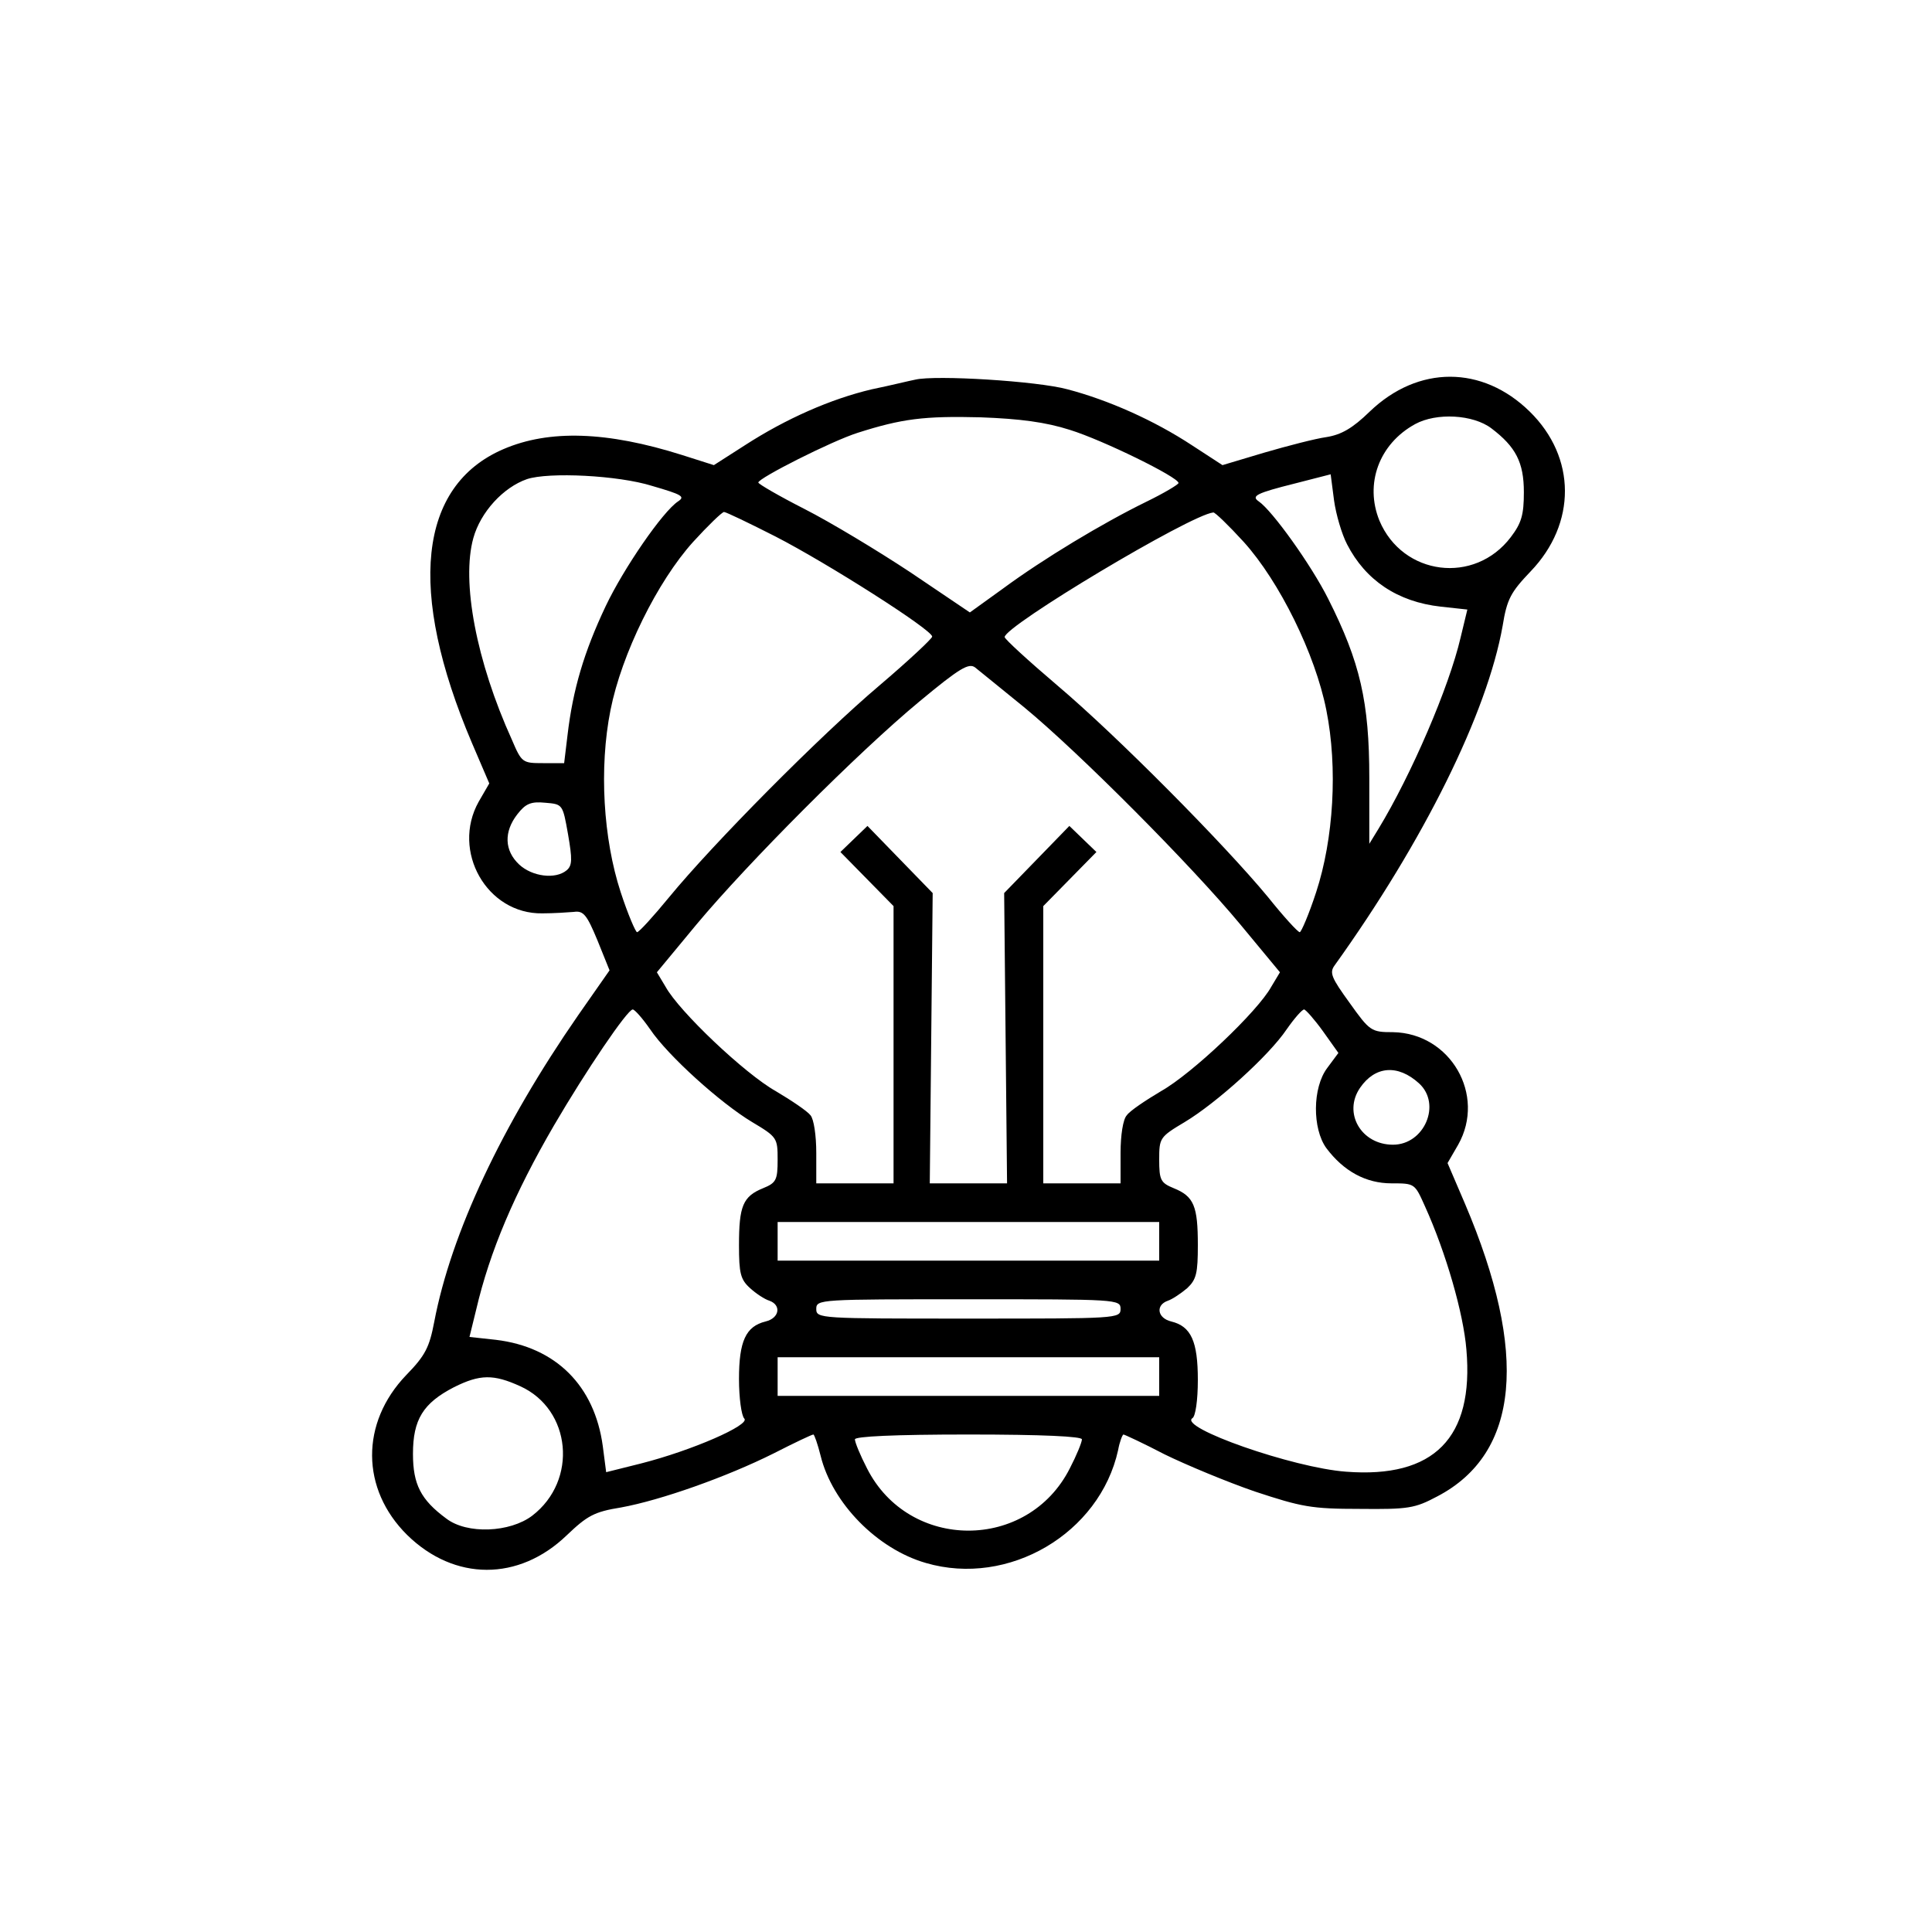
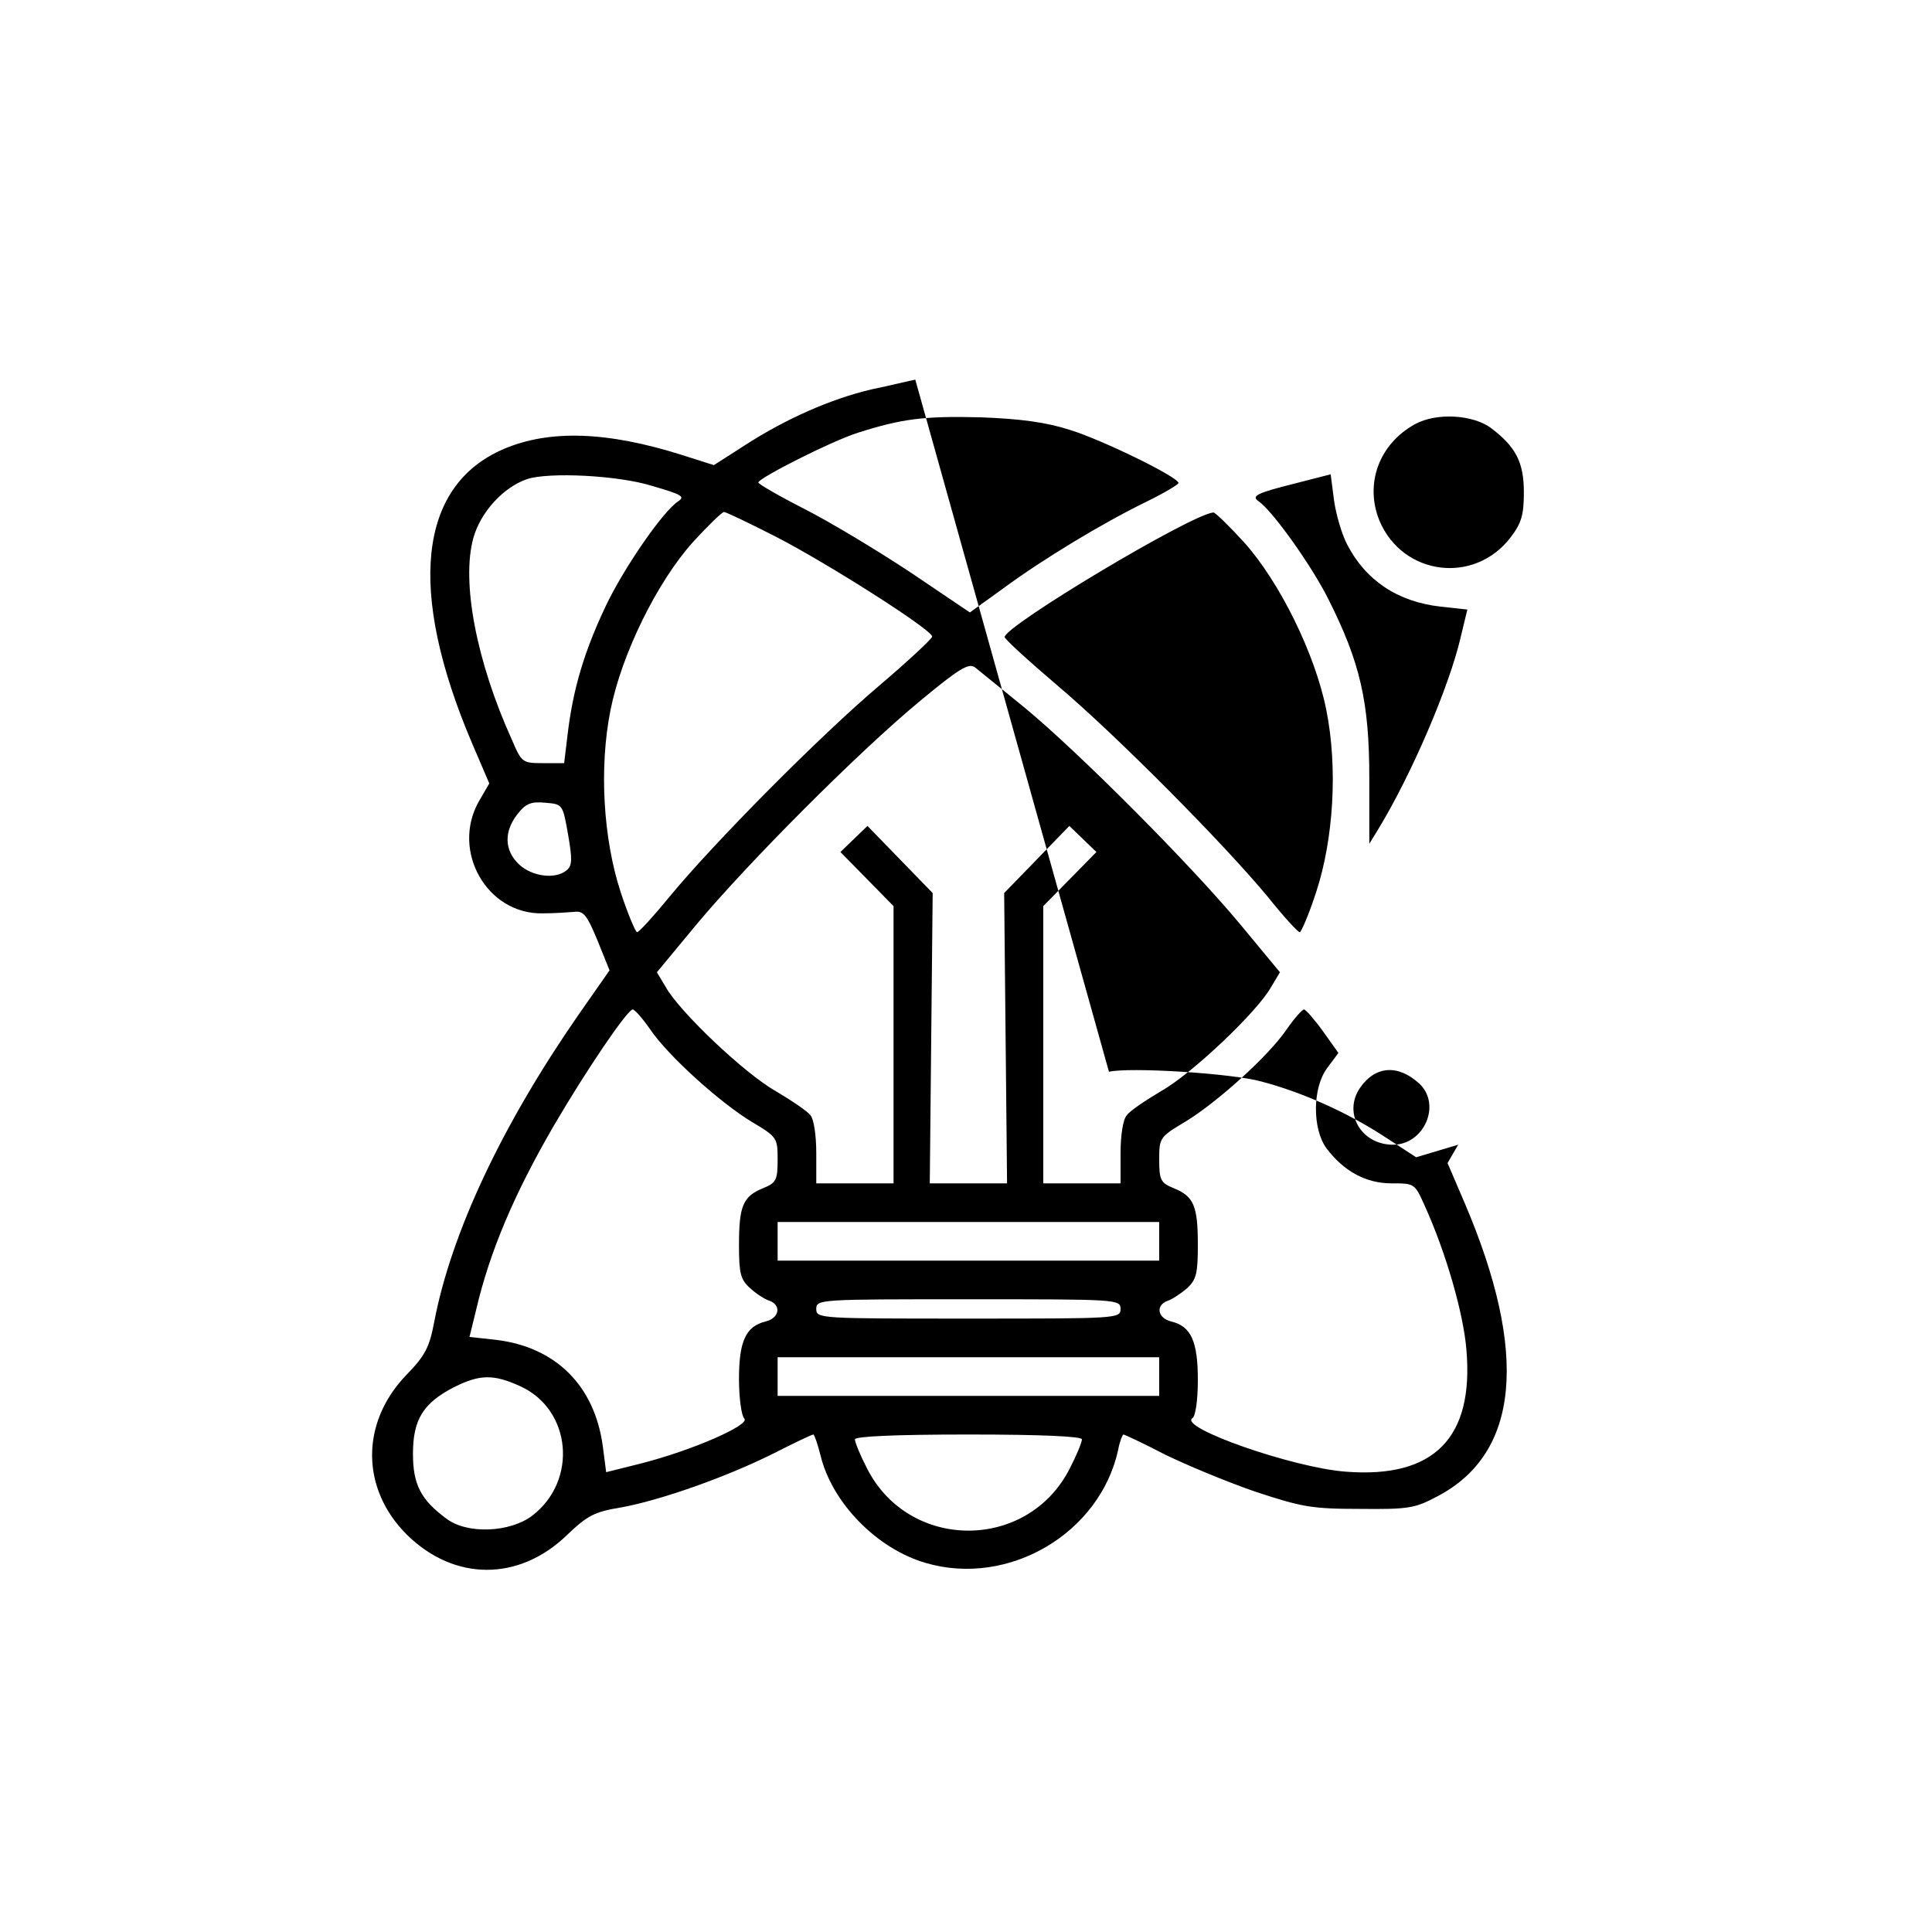
<svg xmlns="http://www.w3.org/2000/svg" version="1.0" width="400pt" height="400pt" viewBox="0 0 400 400" preserveAspectRatio="xMidYMid meet">
  <g transform="translate(0,400) scale(0.1,-0.1)" fill="#000000" stroke="none">
-     <path d="M1895 3214 c-11 -2 -51 -12 -90 -20 -85 -20 -178 -61 -263 -116 l-64 -41 -66 21 c-155 49 -275 53 -370 12 -176 -76 -199 -293 -65 -608 l36 -84 -22 -38 c-57 -102 17 -233 132 -231 23 0 53 2 65 3 20 3 27 -6 49 -59 l25 -62 -65 -93 c-158 -228 -263 -451 -298 -635 -10 -52 -18 -69 -58 -110 -95 -99 -94 -236 2 -331 98 -96 231 -96 330 -1 43 41 57 49 113 58 82 15 218 63 316 112 43 22 79 39 82 39 2 0 9 -20 15 -44 24 -98 117 -193 218 -222 171 -50 360 61 398 234 3 17 9 32 11 32 2 0 41 -18 85 -41 45 -22 129 -57 187 -77 97 -32 117 -36 217 -36 101 -1 114 1 161 26 170 89 189 296 57 606 l-36 84 22 38 c58 103 -16 231 -135 233 -45 0 -48 2 -90 61 -37 51 -42 62 -31 77 185 258 316 523 348 703 9 56 17 70 58 113 95 99 95 236 -2 331 -98 96 -231 96 -331 0 -36 -35 -59 -48 -90 -53 -22 -3 -80 -18 -128 -32 l-87 -26 -63 41 c-79 52 -174 94 -258 116 -62 17 -273 30 -315 20z m320 -104 c68 -21 225 -98 225 -110 0 -3 -30 -21 -67 -39 -90 -44 -213 -118 -297 -180 l-68 -49 -123 83 c-68 45 -166 104 -219 131 -53 27 -96 52 -96 55 0 9 152 86 206 103 91 29 137 35 254 32 82 -3 135 -10 185 -26z m873 3 c50 -38 67 -70 67 -132 0 -47 -5 -64 -27 -93 -75 -99 -224 -80 -272 34 -31 76 -1 159 74 200 44 24 120 20 158 -9z m-1738 -119 c62 -18 69 -22 54 -32 -32 -21 -113 -139 -150 -217 -45 -95 -68 -173 -79 -267 l-7 -58 -44 0 c-42 0 -44 1 -64 48 -74 163 -105 328 -80 418 15 54 62 105 111 122 45 15 189 8 259 -14z m1439 -121 c38 -74 104 -119 194 -129 l55 -6 -14 -58 c-24 -103 -102 -284 -170 -396 l-19 -31 0 136 c0 158 -19 240 -85 371 -35 70 -116 183 -144 202 -16 11 -5 17 75 37 l74 19 7 -54 c4 -29 16 -70 27 -91z m-1183 16 c107 -55 324 -193 324 -207 0 -4 -49 -50 -109 -101 -123 -104 -345 -328 -436 -439 -32 -39 -62 -72 -66 -72 -3 0 -19 37 -34 83 -36 110 -45 257 -21 377 23 116 97 266 171 348 31 34 60 62 64 62 4 0 52 -23 107 -51z m969 -11 c74 -82 148 -232 171 -348 24 -120 15 -267 -21 -377 -15 -46 -31 -83 -34 -83 -4 0 -34 33 -66 73 -91 110 -313 334 -436 438 -60 51 -109 96 -109 100 0 23 384 253 432 258 3 1 32 -27 63 -61z m-455 -342 c113 -93 346 -327 448 -450 l82 -99 -18 -30 c-28 -51 -164 -180 -228 -216 -32 -19 -65 -41 -71 -50 -8 -8 -13 -42 -13 -78 l0 -63 -80 0 -80 0 0 287 0 287 55 56 55 56 -28 27 -28 27 -67 -69 -68 -70 3 -300 3 -301 -80 0 -80 0 3 301 3 300 -68 70 -67 69 -28 -27 -28 -27 55 -56 55 -56 0 -287 0 -287 -80 0 -80 0 0 63 c0 36 -5 70 -12 78 -7 9 -40 31 -72 50 -64 36 -200 165 -228 216 l-18 30 82 99 c106 127 335 357 462 462 83 69 102 80 115 70 9 -7 54 -44 101 -82z m-944 -263 c9 -52 9 -65 -3 -75 -23 -19 -71 -13 -98 12 -31 29 -32 68 -4 104 17 22 28 27 58 24 36 -3 36 -3 47 -65z m170 -404 c37 -55 146 -153 211 -192 52 -31 53 -33 53 -78 0 -42 -3 -48 -30 -59 -42 -17 -50 -37 -50 -118 0 -58 3 -71 23 -89 12 -11 30 -23 40 -26 25 -9 21 -36 -8 -43 -41 -10 -55 -41 -55 -119 0 -39 5 -76 11 -82 13 -13 -108 -66 -214 -93 l-72 -18 -7 54 c-17 125 -97 205 -221 220 l-55 6 14 57 c28 120 79 240 161 381 66 113 152 240 163 240 4 0 20 -18 36 -41z m1393 -4 l32 -45 -23 -31 c-31 -41 -31 -126 -2 -166 36 -48 82 -73 135 -73 48 0 48 0 69 -47 44 -97 80 -223 86 -297 16 -183 -67 -267 -249 -253 -110 8 -349 92 -318 111 6 4 11 36 11 79 0 80 -14 111 -55 121 -29 7 -33 34 -7 43 9 3 27 15 40 26 19 18 22 31 22 89 0 81 -8 101 -50 118 -27 11 -30 17 -30 59 0 45 1 47 53 78 65 39 174 137 211 192 16 23 32 41 36 41 3 0 21 -20 39 -45z m199 -108 c47 -43 11 -127 -54 -127 -66 0 -104 66 -68 118 31 45 78 49 122 9z m-538 -327 l0 -40 -395 0 -395 0 0 40 0 40 395 0 395 0 0 -40z m-80 -140 c0 -20 -7 -20 -315 -20 -308 0 -315 0 -315 20 0 20 7 20 315 20 308 0 315 0 315 -20z m80 -140 l0 -40 -395 0 -395 0 0 40 0 40 395 0 395 0 0 -40z m-1323 -20 c106 -48 120 -195 25 -268 -46 -35 -135 -39 -178 -6 -53 39 -69 71 -69 134 0 71 21 105 85 138 54 27 82 27 137 2z m1163 -110 c0 -6 -11 -33 -25 -60 -87 -172 -333 -172 -420 0 -14 27 -25 54 -25 60 0 6 80 10 235 10 155 0 235 -4 235 -10z" />
+     <path d="M1895 3214 c-11 -2 -51 -12 -90 -20 -85 -20 -178 -61 -263 -116 l-64 -41 -66 21 c-155 49 -275 53 -370 12 -176 -76 -199 -293 -65 -608 l36 -84 -22 -38 c-57 -102 17 -233 132 -231 23 0 53 2 65 3 20 3 27 -6 49 -59 l25 -62 -65 -93 c-158 -228 -263 -451 -298 -635 -10 -52 -18 -69 -58 -110 -95 -99 -94 -236 2 -331 98 -96 231 -96 330 -1 43 41 57 49 113 58 82 15 218 63 316 112 43 22 79 39 82 39 2 0 9 -20 15 -44 24 -98 117 -193 218 -222 171 -50 360 61 398 234 3 17 9 32 11 32 2 0 41 -18 85 -41 45 -22 129 -57 187 -77 97 -32 117 -36 217 -36 101 -1 114 1 161 26 170 89 189 296 57 606 l-36 84 22 38 l-87 -26 -63 41 c-79 52 -174 94 -258 116 -62 17 -273 30 -315 20z m320 -104 c68 -21 225 -98 225 -110 0 -3 -30 -21 -67 -39 -90 -44 -213 -118 -297 -180 l-68 -49 -123 83 c-68 45 -166 104 -219 131 -53 27 -96 52 -96 55 0 9 152 86 206 103 91 29 137 35 254 32 82 -3 135 -10 185 -26z m873 3 c50 -38 67 -70 67 -132 0 -47 -5 -64 -27 -93 -75 -99 -224 -80 -272 34 -31 76 -1 159 74 200 44 24 120 20 158 -9z m-1738 -119 c62 -18 69 -22 54 -32 -32 -21 -113 -139 -150 -217 -45 -95 -68 -173 -79 -267 l-7 -58 -44 0 c-42 0 -44 1 -64 48 -74 163 -105 328 -80 418 15 54 62 105 111 122 45 15 189 8 259 -14z m1439 -121 c38 -74 104 -119 194 -129 l55 -6 -14 -58 c-24 -103 -102 -284 -170 -396 l-19 -31 0 136 c0 158 -19 240 -85 371 -35 70 -116 183 -144 202 -16 11 -5 17 75 37 l74 19 7 -54 c4 -29 16 -70 27 -91z m-1183 16 c107 -55 324 -193 324 -207 0 -4 -49 -50 -109 -101 -123 -104 -345 -328 -436 -439 -32 -39 -62 -72 -66 -72 -3 0 -19 37 -34 83 -36 110 -45 257 -21 377 23 116 97 266 171 348 31 34 60 62 64 62 4 0 52 -23 107 -51z m969 -11 c74 -82 148 -232 171 -348 24 -120 15 -267 -21 -377 -15 -46 -31 -83 -34 -83 -4 0 -34 33 -66 73 -91 110 -313 334 -436 438 -60 51 -109 96 -109 100 0 23 384 253 432 258 3 1 32 -27 63 -61z m-455 -342 c113 -93 346 -327 448 -450 l82 -99 -18 -30 c-28 -51 -164 -180 -228 -216 -32 -19 -65 -41 -71 -50 -8 -8 -13 -42 -13 -78 l0 -63 -80 0 -80 0 0 287 0 287 55 56 55 56 -28 27 -28 27 -67 -69 -68 -70 3 -300 3 -301 -80 0 -80 0 3 301 3 300 -68 70 -67 69 -28 -27 -28 -27 55 -56 55 -56 0 -287 0 -287 -80 0 -80 0 0 63 c0 36 -5 70 -12 78 -7 9 -40 31 -72 50 -64 36 -200 165 -228 216 l-18 30 82 99 c106 127 335 357 462 462 83 69 102 80 115 70 9 -7 54 -44 101 -82z m-944 -263 c9 -52 9 -65 -3 -75 -23 -19 -71 -13 -98 12 -31 29 -32 68 -4 104 17 22 28 27 58 24 36 -3 36 -3 47 -65z m170 -404 c37 -55 146 -153 211 -192 52 -31 53 -33 53 -78 0 -42 -3 -48 -30 -59 -42 -17 -50 -37 -50 -118 0 -58 3 -71 23 -89 12 -11 30 -23 40 -26 25 -9 21 -36 -8 -43 -41 -10 -55 -41 -55 -119 0 -39 5 -76 11 -82 13 -13 -108 -66 -214 -93 l-72 -18 -7 54 c-17 125 -97 205 -221 220 l-55 6 14 57 c28 120 79 240 161 381 66 113 152 240 163 240 4 0 20 -18 36 -41z m1393 -4 l32 -45 -23 -31 c-31 -41 -31 -126 -2 -166 36 -48 82 -73 135 -73 48 0 48 0 69 -47 44 -97 80 -223 86 -297 16 -183 -67 -267 -249 -253 -110 8 -349 92 -318 111 6 4 11 36 11 79 0 80 -14 111 -55 121 -29 7 -33 34 -7 43 9 3 27 15 40 26 19 18 22 31 22 89 0 81 -8 101 -50 118 -27 11 -30 17 -30 59 0 45 1 47 53 78 65 39 174 137 211 192 16 23 32 41 36 41 3 0 21 -20 39 -45z m199 -108 c47 -43 11 -127 -54 -127 -66 0 -104 66 -68 118 31 45 78 49 122 9z m-538 -327 l0 -40 -395 0 -395 0 0 40 0 40 395 0 395 0 0 -40z m-80 -140 c0 -20 -7 -20 -315 -20 -308 0 -315 0 -315 20 0 20 7 20 315 20 308 0 315 0 315 -20z m80 -140 l0 -40 -395 0 -395 0 0 40 0 40 395 0 395 0 0 -40z m-1323 -20 c106 -48 120 -195 25 -268 -46 -35 -135 -39 -178 -6 -53 39 -69 71 -69 134 0 71 21 105 85 138 54 27 82 27 137 2z m1163 -110 c0 -6 -11 -33 -25 -60 -87 -172 -333 -172 -420 0 -14 27 -25 54 -25 60 0 6 80 10 235 10 155 0 235 -4 235 -10z" />
  </g>
</svg>